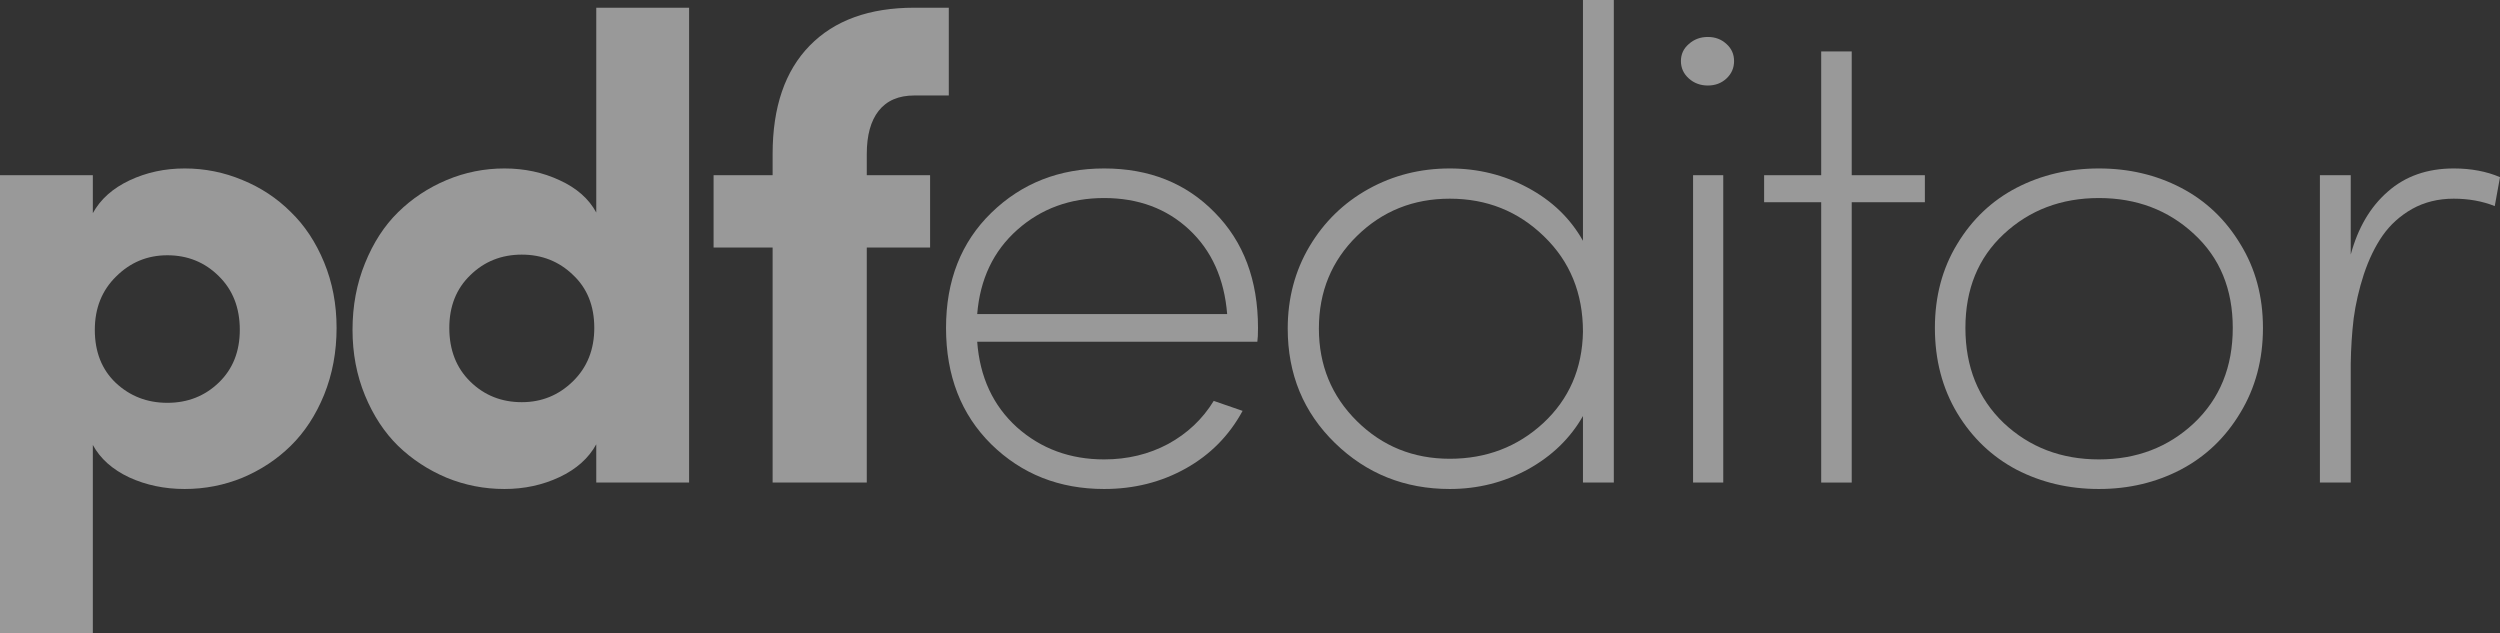
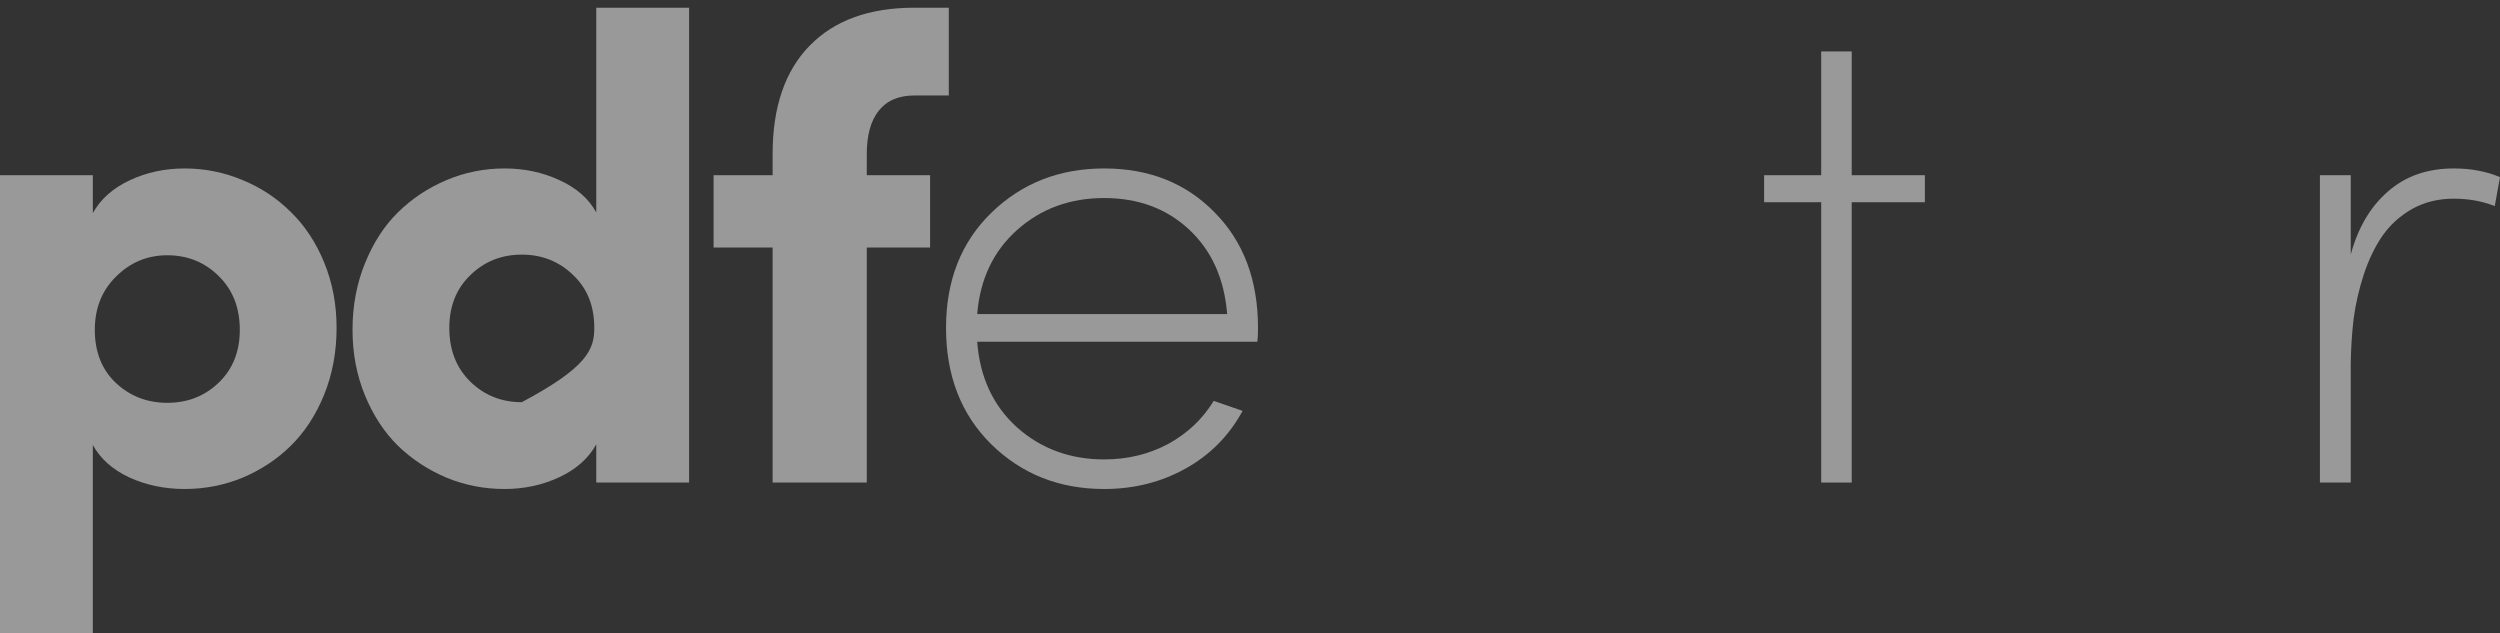
<svg xmlns="http://www.w3.org/2000/svg" width="225" height="57" viewBox="0 0 225 57" fill="none">
  <rect x="0" y="0" width="225" height="57" fill="#333333" stroke="none" />
  <path d="M0 57V15.769H8.355V19.183C9.044 17.929 10.147 16.946 11.662 16.232C13.178 15.518 14.831 15.161 16.622 15.161C18.433 15.161 20.165 15.509 21.819 16.203C23.472 16.878 24.919 17.833 26.159 19.067C27.418 20.283 28.422 21.797 29.17 23.61C29.918 25.423 30.292 27.391 30.292 29.513C30.292 31.673 29.918 33.679 29.17 35.531C28.422 37.364 27.418 38.897 26.159 40.132C24.919 41.347 23.472 42.301 21.819 42.996C20.165 43.671 18.433 44.009 16.622 44.009C14.811 44.009 13.148 43.661 11.633 42.967C10.117 42.253 9.025 41.279 8.355 40.045V57H0ZM8.533 29.686C8.533 31.673 9.162 33.264 10.422 34.46C11.701 35.656 13.247 36.254 15.057 36.254C16.888 36.254 18.433 35.647 19.693 34.431C20.953 33.216 21.582 31.634 21.582 29.686C21.582 27.7 20.953 26.089 19.693 24.854C18.433 23.601 16.888 22.974 15.057 22.974C13.266 22.974 11.731 23.61 10.452 24.883C9.172 26.137 8.533 27.738 8.533 29.686Z" fill="white" fill-opacity="0.5" />
-   <path d="M31.727 29.686C31.727 27.526 32.101 25.529 32.849 23.697C33.597 21.845 34.591 20.312 35.831 19.096C37.091 17.862 38.547 16.898 40.2 16.203C41.854 15.509 43.586 15.161 45.397 15.161C47.208 15.161 48.871 15.518 50.386 16.232C51.902 16.926 52.994 17.891 53.664 19.125V0.694H62.019V43.43H53.664V39.987C52.975 41.241 51.873 42.224 50.357 42.938C48.841 43.652 47.188 44.009 45.397 44.009C43.586 44.009 41.854 43.671 40.2 42.996C38.547 42.301 37.091 41.347 35.831 40.132C34.591 38.916 33.597 37.402 32.849 35.589C32.101 33.776 31.727 31.808 31.727 29.686ZM40.437 29.513C40.437 31.5 41.067 33.11 42.326 34.345C43.586 35.579 45.131 36.196 46.962 36.196C48.753 36.196 50.288 35.569 51.567 34.316C52.847 33.062 53.486 31.461 53.486 29.513C53.486 27.526 52.847 25.934 51.567 24.739C50.308 23.523 48.772 22.916 46.962 22.916C45.131 22.916 43.586 23.533 42.326 24.767C41.067 25.983 40.437 27.564 40.437 29.513Z" fill="white" fill-opacity="0.5" />
+   <path d="M31.727 29.686C31.727 27.526 32.101 25.529 32.849 23.697C33.597 21.845 34.591 20.312 35.831 19.096C37.091 17.862 38.547 16.898 40.2 16.203C41.854 15.509 43.586 15.161 45.397 15.161C47.208 15.161 48.871 15.518 50.386 16.232C51.902 16.926 52.994 17.891 53.664 19.125V0.694H62.019V43.43H53.664V39.987C52.975 41.241 51.873 42.224 50.357 42.938C48.841 43.652 47.188 44.009 45.397 44.009C43.586 44.009 41.854 43.671 40.2 42.996C38.547 42.301 37.091 41.347 35.831 40.132C34.591 38.916 33.597 37.402 32.849 35.589C32.101 33.776 31.727 31.808 31.727 29.686ZM40.437 29.513C40.437 31.5 41.067 33.11 42.326 34.345C43.586 35.579 45.131 36.196 46.962 36.196C52.847 33.062 53.486 31.461 53.486 29.513C53.486 27.526 52.847 25.934 51.567 24.739C50.308 23.523 48.772 22.916 46.962 22.916C45.131 22.916 43.586 23.533 42.326 24.767C41.067 25.983 40.437 27.564 40.437 29.513Z" fill="white" fill-opacity="0.5" />
  <path d="M64.222 22.279V15.769H69.536V13.859C69.536 9.635 70.648 6.385 72.872 4.109C75.096 1.832 78.236 0.694 82.291 0.694H85.391V8.593H82.291C80.873 8.593 79.801 9.056 79.072 9.982C78.364 10.889 78.01 12.181 78.01 13.859V15.769H83.708V22.279H78.01V43.43H69.536V22.279H64.222Z" fill="white" fill-opacity="0.5" />
  <path d="M85.143 29.513C85.143 25.25 86.501 21.797 89.217 19.154C91.953 16.492 95.338 15.161 99.373 15.161C103.428 15.161 106.745 16.483 109.323 19.125C111.921 21.749 113.22 25.211 113.22 29.513C113.22 30.072 113.201 30.487 113.161 30.757H87.948C88.184 33.94 89.374 36.505 91.52 38.453C93.685 40.382 96.303 41.347 99.373 41.347C101.479 41.347 103.399 40.884 105.131 39.958C106.863 39.013 108.231 37.72 109.235 36.081L111.833 36.978C110.632 39.196 108.93 40.922 106.725 42.157C104.521 43.391 102.07 44.009 99.373 44.009C95.338 44.009 91.953 42.668 89.217 39.987C86.501 37.306 85.143 33.814 85.143 29.513ZM87.948 28.268H110.445C110.189 25.086 109.048 22.549 107.02 20.659C104.993 18.768 102.444 17.823 99.373 17.823C96.303 17.823 93.695 18.778 91.549 20.688C89.404 22.598 88.203 25.124 87.948 28.268Z" fill="white" fill-opacity="0.5" />
-   <path d="M115.895 29.571C115.895 26.851 116.545 24.391 117.844 22.192C119.163 19.974 120.934 18.248 123.158 17.013C125.382 15.779 127.823 15.161 130.48 15.161C133.02 15.161 135.362 15.74 137.507 16.898C139.672 18.055 141.326 19.646 142.467 21.672V0H145.243V43.43H142.467V37.441C141.326 39.447 139.672 41.048 137.507 42.244C135.342 43.42 133 44.009 130.48 44.009C126.426 44.009 122.981 42.629 120.147 39.871C117.312 37.113 115.895 33.679 115.895 29.571ZM118.7 29.571C118.7 32.869 119.842 35.647 122.125 37.904C124.408 40.16 127.193 41.289 130.48 41.289C133.767 41.289 136.572 40.218 138.895 38.077C141.217 35.917 142.408 33.178 142.467 29.86C142.467 26.388 141.296 23.523 138.954 21.267C136.631 19.01 133.807 17.881 130.48 17.881C127.193 17.881 124.408 19 122.125 21.238C119.842 23.475 118.7 26.253 118.7 29.571Z" fill="white" fill-opacity="0.5" />
-   <path d="M151.992 7.06C151.52 6.636 151.283 6.115 151.283 5.497C151.283 4.88 151.52 4.369 151.992 3.964C152.464 3.54 153.035 3.327 153.704 3.327C154.374 3.327 154.935 3.54 155.387 3.964C155.84 4.369 156.066 4.88 156.066 5.497C156.066 6.115 155.84 6.636 155.387 7.06C154.935 7.484 154.374 7.696 153.704 7.696C153.035 7.696 152.464 7.484 151.992 7.06ZM152.376 43.43V15.769H155.092V43.43H152.376Z" fill="white" fill-opacity="0.5" />
  <path d="M158.771 18.2V15.769H163.908V4.629H166.654V15.769H173.238V18.2H166.654V43.43H163.908V18.2H158.771Z" fill="white" fill-opacity="0.5" />
-   <path d="M174.141 29.513C174.141 26.677 174.81 24.16 176.149 21.961C177.487 19.743 179.269 18.055 181.493 16.898C183.737 15.74 186.207 15.161 188.903 15.161C191.6 15.161 194.06 15.74 196.285 16.898C198.509 18.055 200.29 19.743 201.628 21.961C202.987 24.16 203.666 26.677 203.666 29.513C203.666 32.367 202.987 34.914 201.628 37.151C200.29 39.389 198.499 41.096 196.255 42.273C194.031 43.43 191.58 44.009 188.903 44.009C186.207 44.009 183.737 43.43 181.493 42.273C179.269 41.096 177.487 39.398 176.149 37.18C174.81 34.943 174.141 32.387 174.141 29.513ZM176.887 29.513C176.887 33.023 178.038 35.878 180.341 38.077C182.664 40.257 185.518 41.347 188.903 41.347C192.289 41.347 195.143 40.257 197.465 38.077C199.788 35.878 200.949 33.023 200.949 29.513C200.949 26.021 199.788 23.205 197.465 21.064C195.143 18.904 192.289 17.823 188.903 17.823C185.518 17.823 182.664 18.904 180.341 21.064C178.038 23.205 176.887 26.021 176.887 29.513Z" fill="white" fill-opacity="0.5" />
  <path d="M208.791 43.43V15.769H211.566V22.916C212.216 20.505 213.328 18.614 214.903 17.245C216.477 15.856 218.455 15.161 220.837 15.161C222.392 15.161 223.78 15.422 225 15.943L224.528 18.547C223.406 18.103 222.175 17.881 220.837 17.881C219.44 17.881 218.19 18.19 217.087 18.807C216.005 19.424 215.119 20.225 214.43 21.209C213.761 22.173 213.2 23.331 212.747 24.681C212.314 26.012 212.009 27.333 211.832 28.645C211.675 29.956 211.586 31.326 211.566 32.753V43.43H208.791Z" fill="white" fill-opacity="0.5" />
</svg>